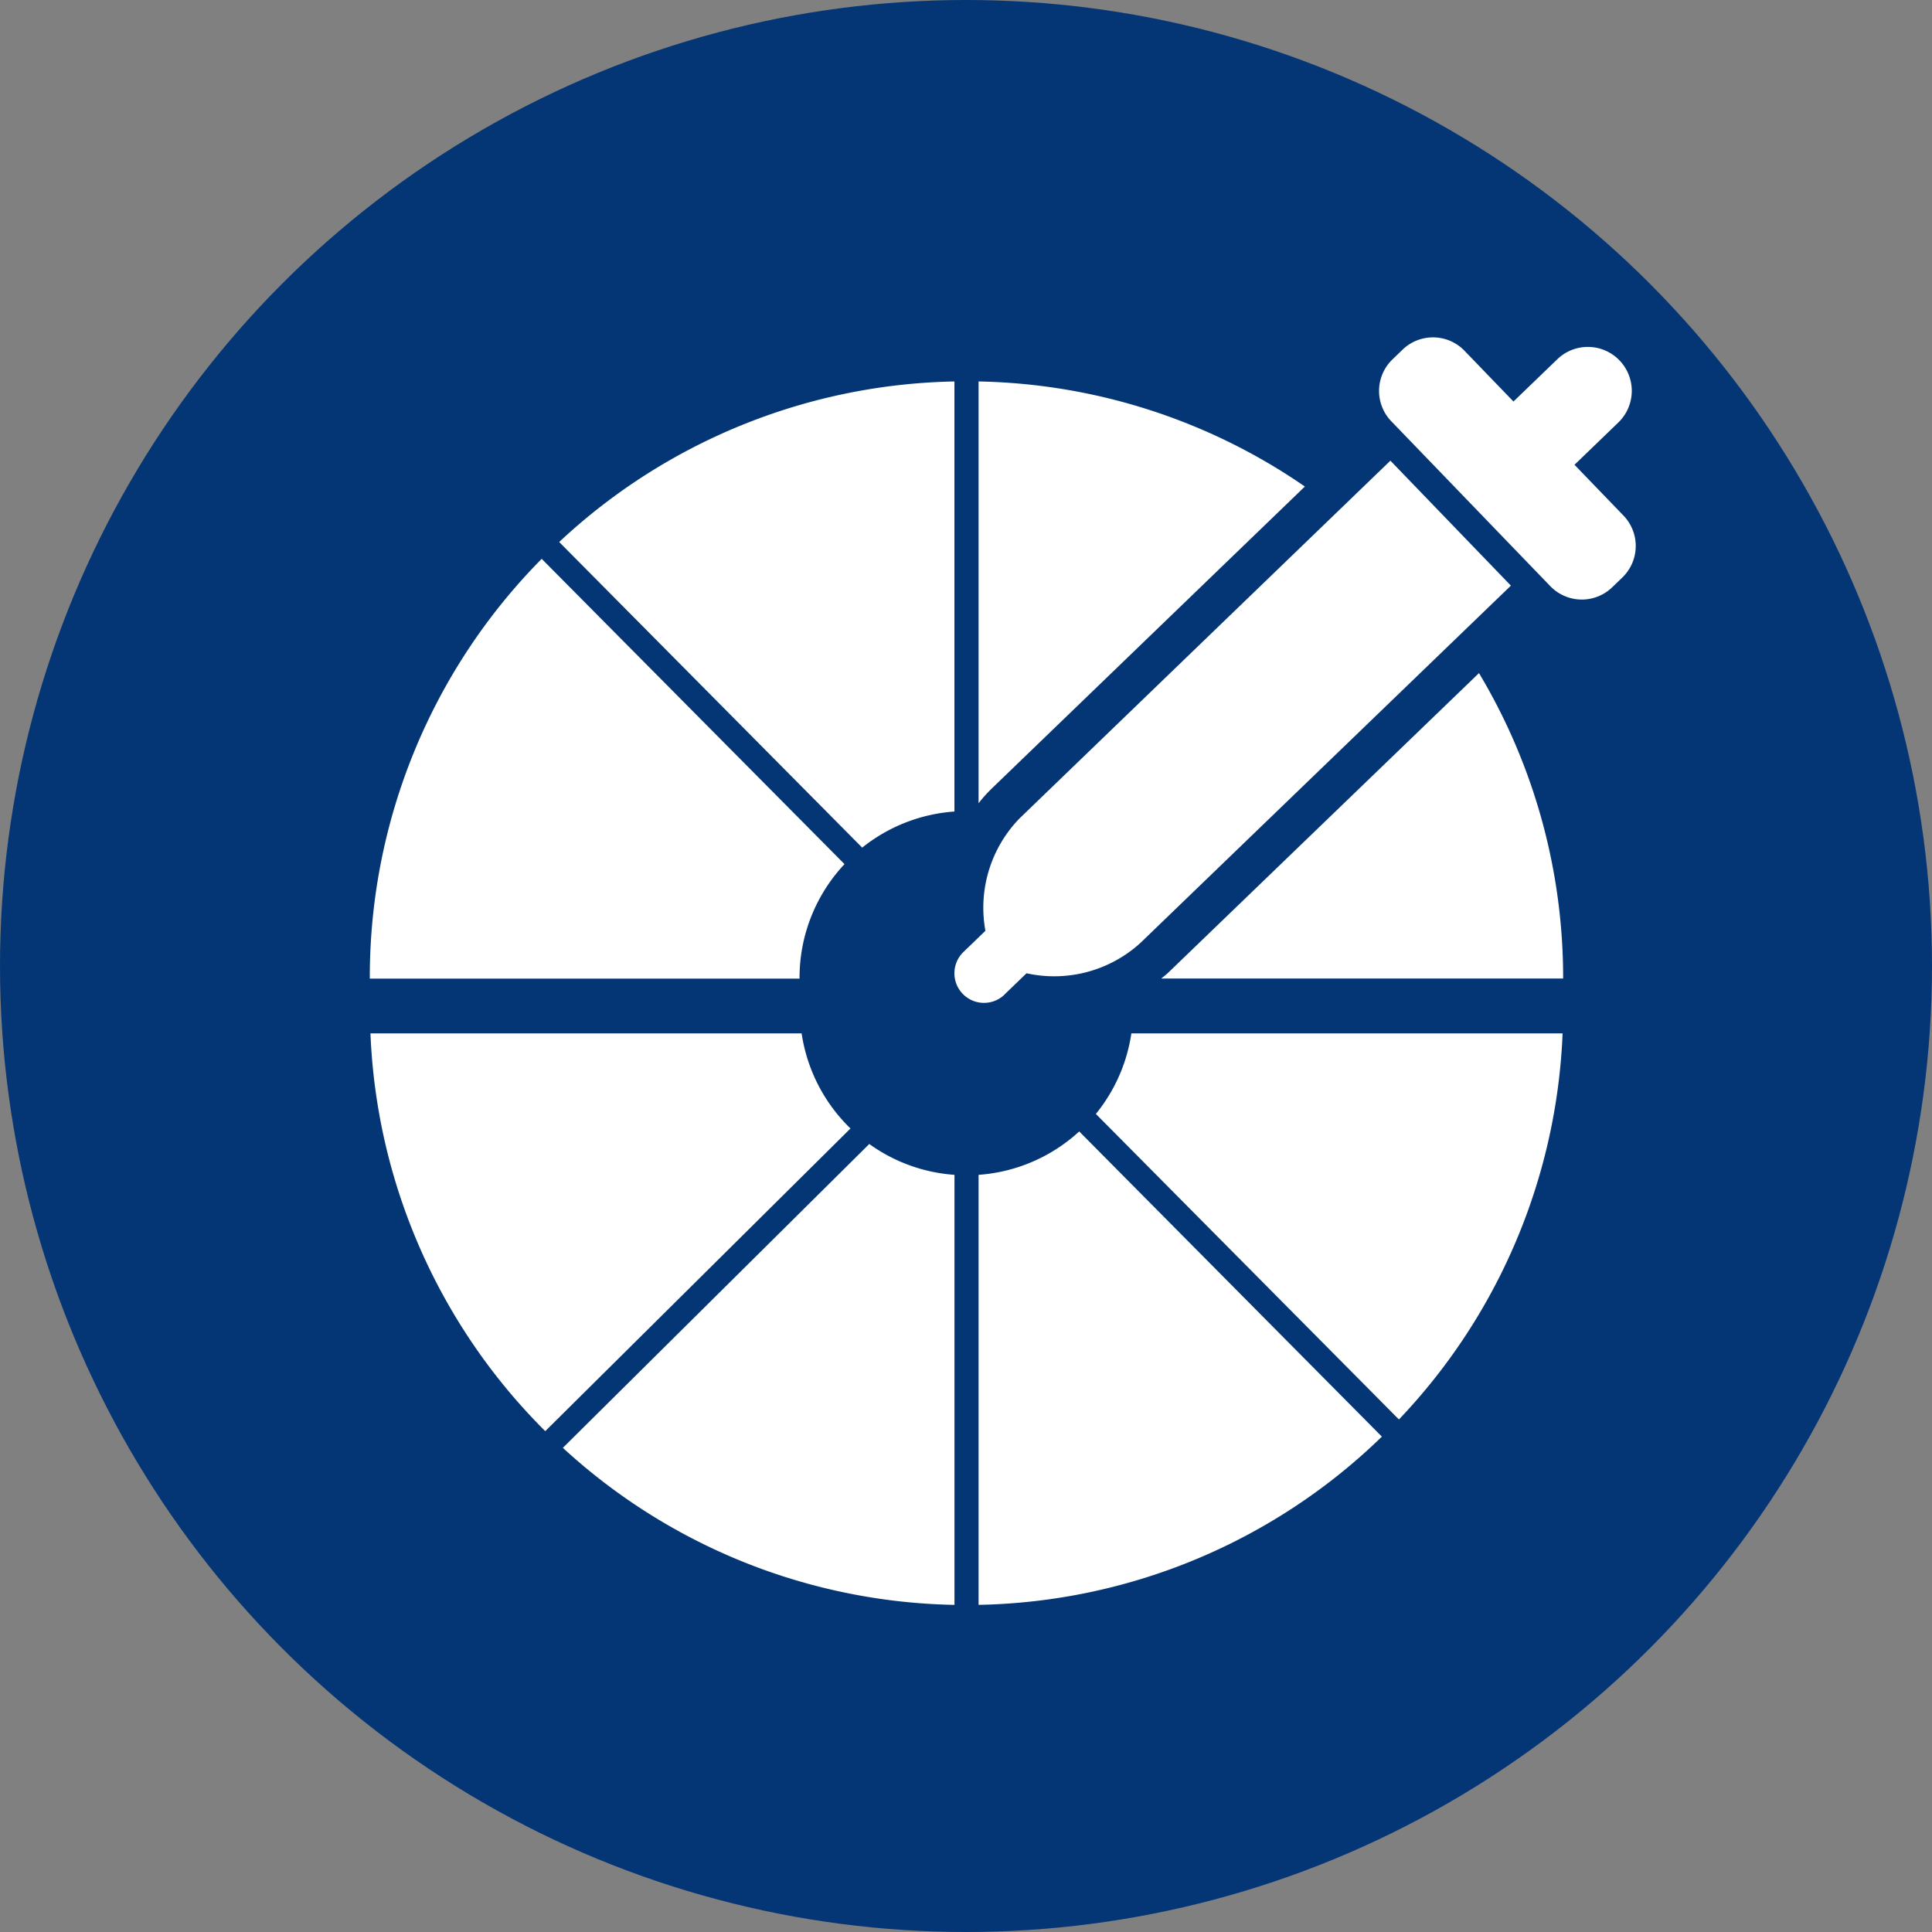
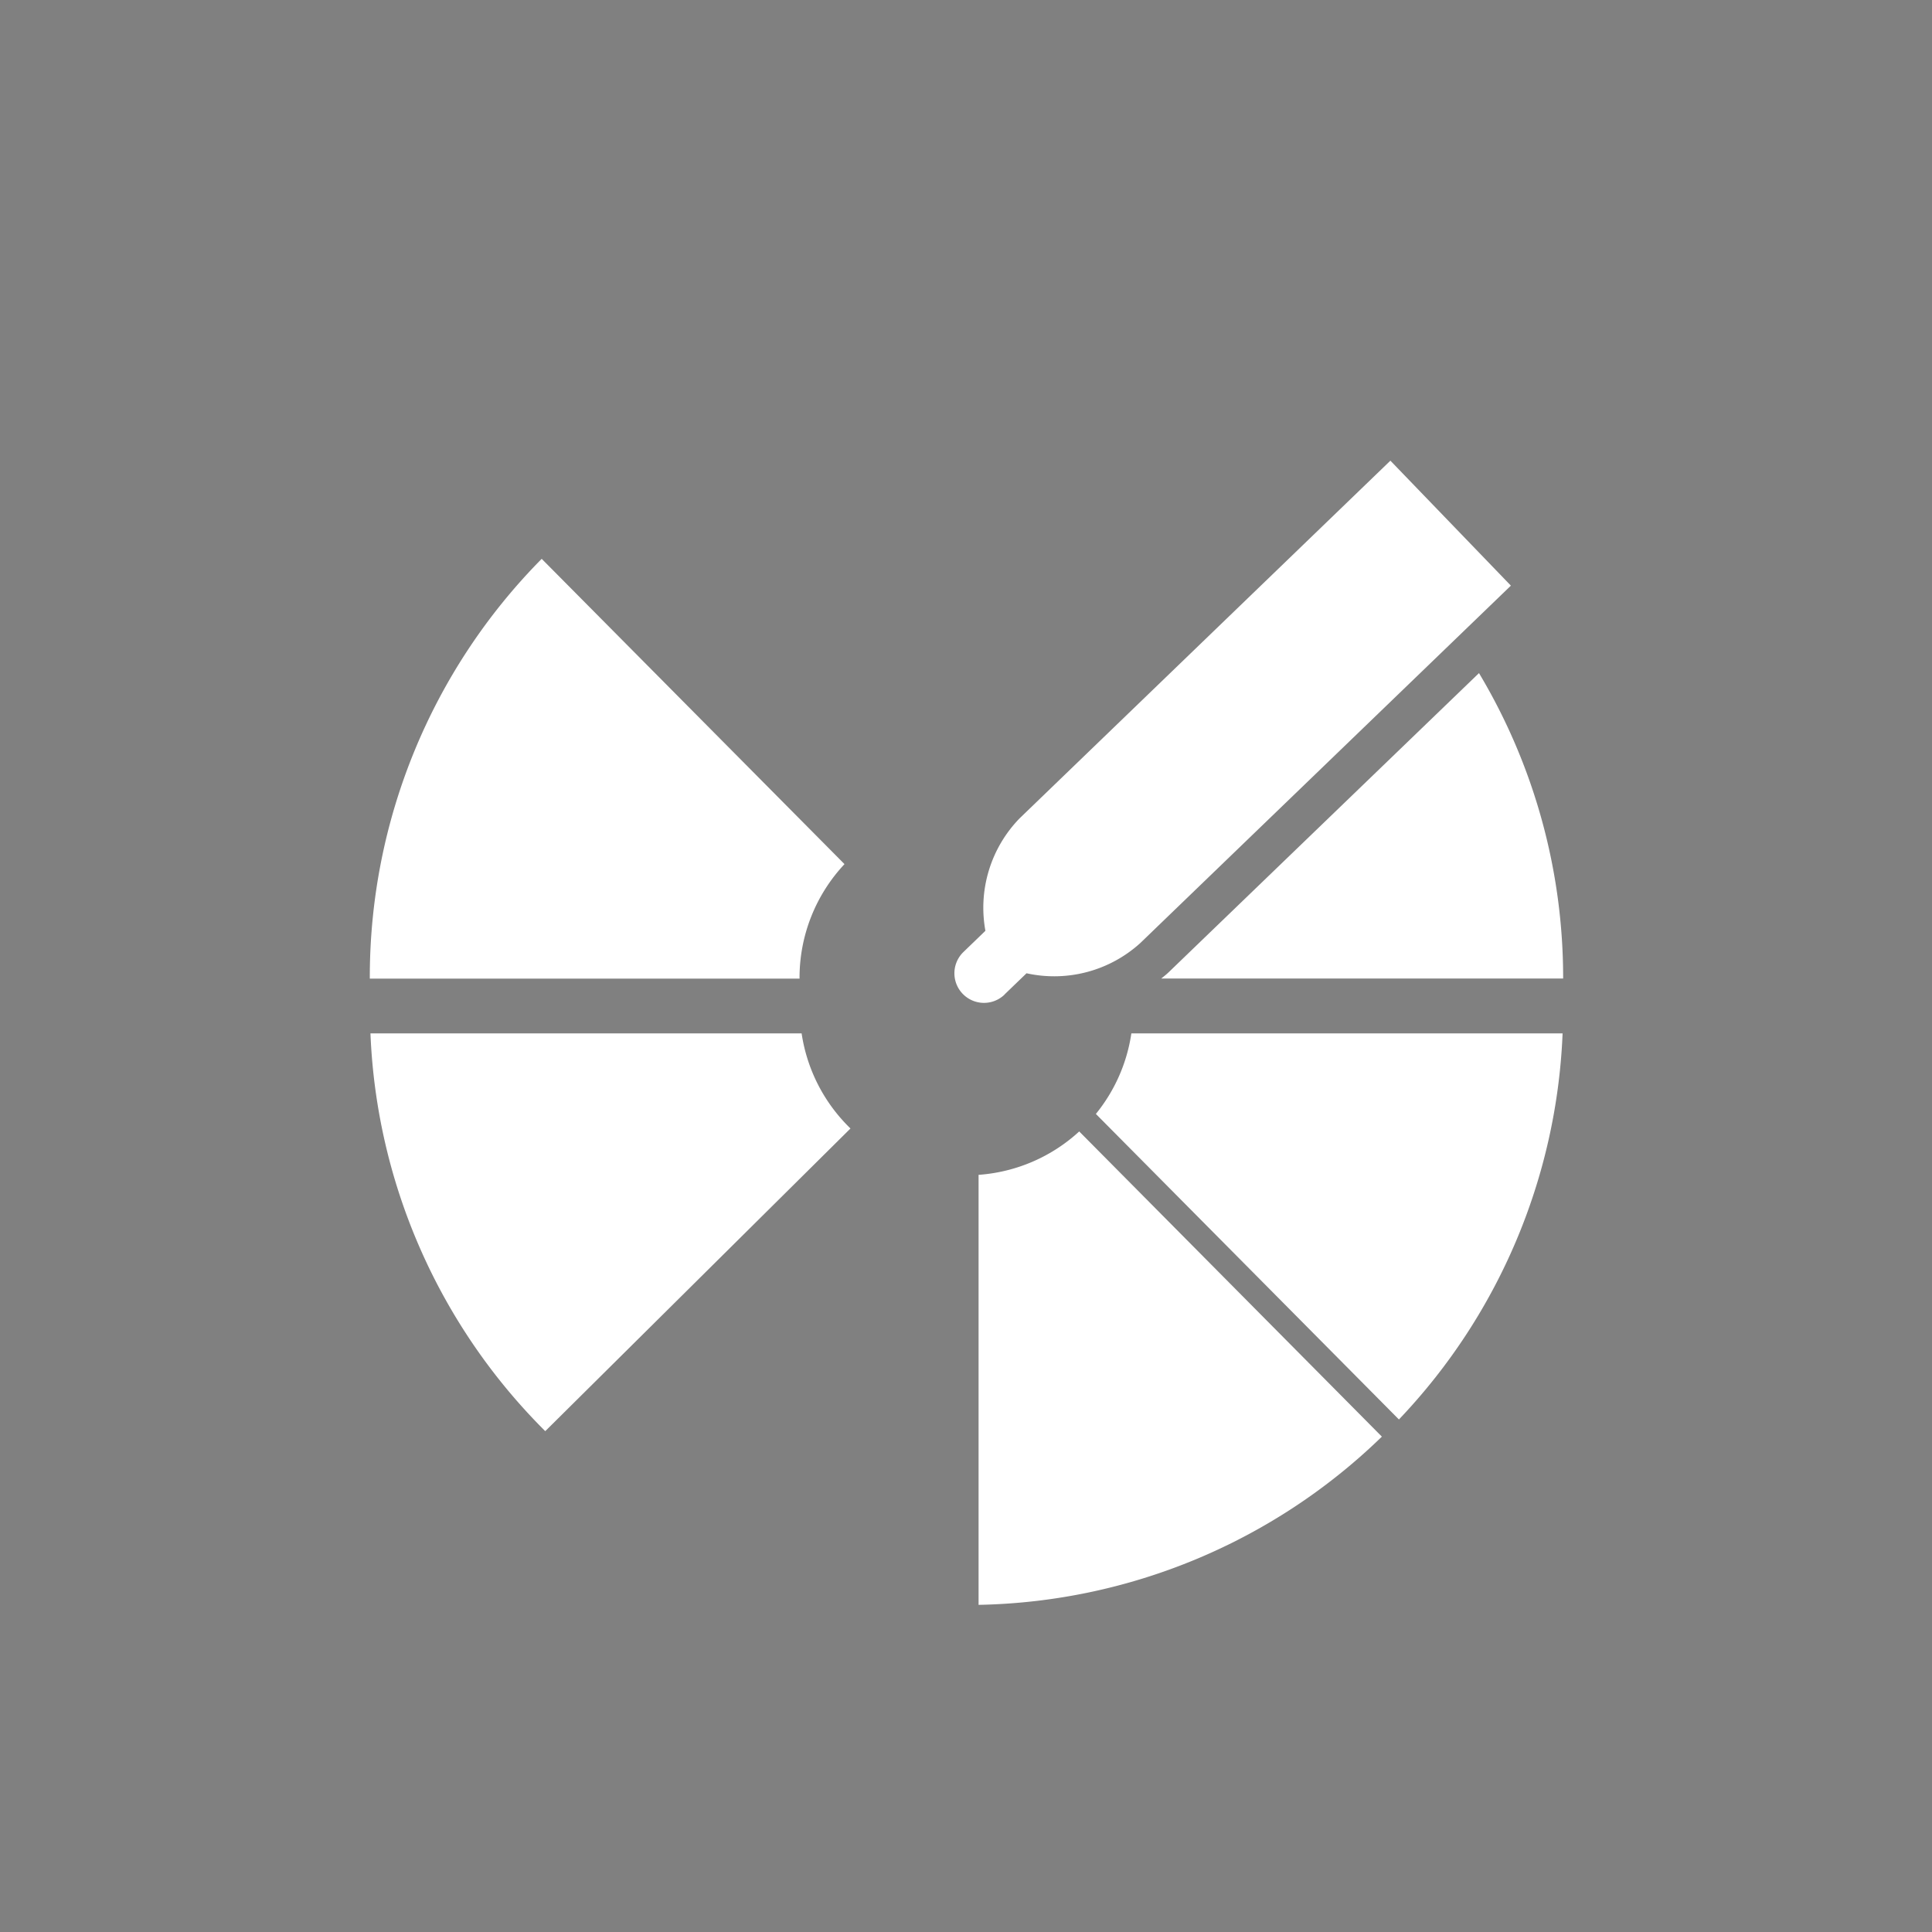
<svg xmlns="http://www.w3.org/2000/svg" width="63" height="63" viewBox="0 0 63 63">
  <rect x="0" y="0" width="63" height="63" fill="#808080" stroke="none" />
  <g id="Group_110" data-name="Group 110" transform="translate(-793 -948)">
-     <circle id="Ellipse_9" data-name="Ellipse 9" cx="31.5" cy="31.5" r="31.5" transform="translate(793 948)" fill="#043675" />
    <path id="Path_119" data-name="Path 119" d="M23.608,30.217a5.416,5.416,0,0,1,1.466-3.709L15.2,16.553A19.39,19.39,0,0,0,9.595,30.217v.025H23.609Z" transform="translate(795.464 949.67)" fill="#fff" />
-     <path id="Path_120" data-name="Path 120" d="M16.7,46.869a19.38,19.38,0,0,0,12.77,5.121V37.967a5.4,5.4,0,0,1-2.778-1.006Z" transform="translate(794.654 948.343)" fill="#fff" />
    <path id="Path_121" data-name="Path 121" d="M23.678,32.891H9.618a19.4,19.4,0,0,0,5.7,12.97l9.953-9.87A5.425,5.425,0,0,1,23.678,32.891Z" transform="translate(795.462 948.807)" fill="#fff" />
-     <path id="Path_122" data-name="Path 122" d="M26.445,25.226a5.415,5.415,0,0,1,3.008-1.177V10.025A19.384,19.384,0,0,0,16.564,15.26Z" transform="translate(794.67 950.414)" fill="#fff" />
    <path id="Path_123" data-name="Path 123" d="M36.318,35.517,46.2,45.48a19.377,19.377,0,0,0,5.337-12.589H37.475A5.412,5.412,0,0,1,36.318,35.517Z" transform="translate(792.417 948.807)" fill="#fff" />
    <path id="Path_124" data-name="Path 124" d="M32,37.915V51.937a19.383,19.383,0,0,0,13.151-5.485L35.282,36.5A5.416,5.416,0,0,1,32,37.915Z" transform="translate(792.91 948.395)" fill="#fff" />
-     <path id="Path_125" data-name="Path 125" d="M54.713,14.216l-1.6-1.659,1.414-1.364A1.433,1.433,0,1,0,52.538,9.13l-1.415,1.364-1.6-1.659A1.428,1.428,0,0,0,47.51,8.8l-.336.324a1.427,1.427,0,0,0-.036,2.013l5.189,5.381a1.427,1.427,0,0,0,2.013.036l.336-.324A1.428,1.428,0,0,0,54.713,14.216Z" transform="translate(791.229 950.599)" fill="#fff" />
    <path id="Path_126" data-name="Path 126" d="M32.746,30.347l.717-.691a4.178,4.178,0,0,0,3.708-.984L49.257,17.016l-3.929-4.075L33.241,24.6a4.181,4.181,0,0,0-1.119,3.671l-.716.691a.965.965,0,0,0,1.34,1.389Z" transform="translate(793.011 950.081)" fill="#fff" />
-     <path id="Path_127" data-name="Path 127" d="M42.64,13.451A19.366,19.366,0,0,0,32,10.025V23.779a4.552,4.552,0,0,1,.42-.471Z" transform="translate(792.91 950.414)" fill="#fff" />
    <path id="Path_128" data-name="Path 128" d="M38.961,30.518c-.074.072-.157.135-.237.2H51.829V30.7a19.343,19.343,0,0,0-2.744-9.941Z" transform="translate(792.143 949.19)" fill="#fff" />
  </g>
</svg>